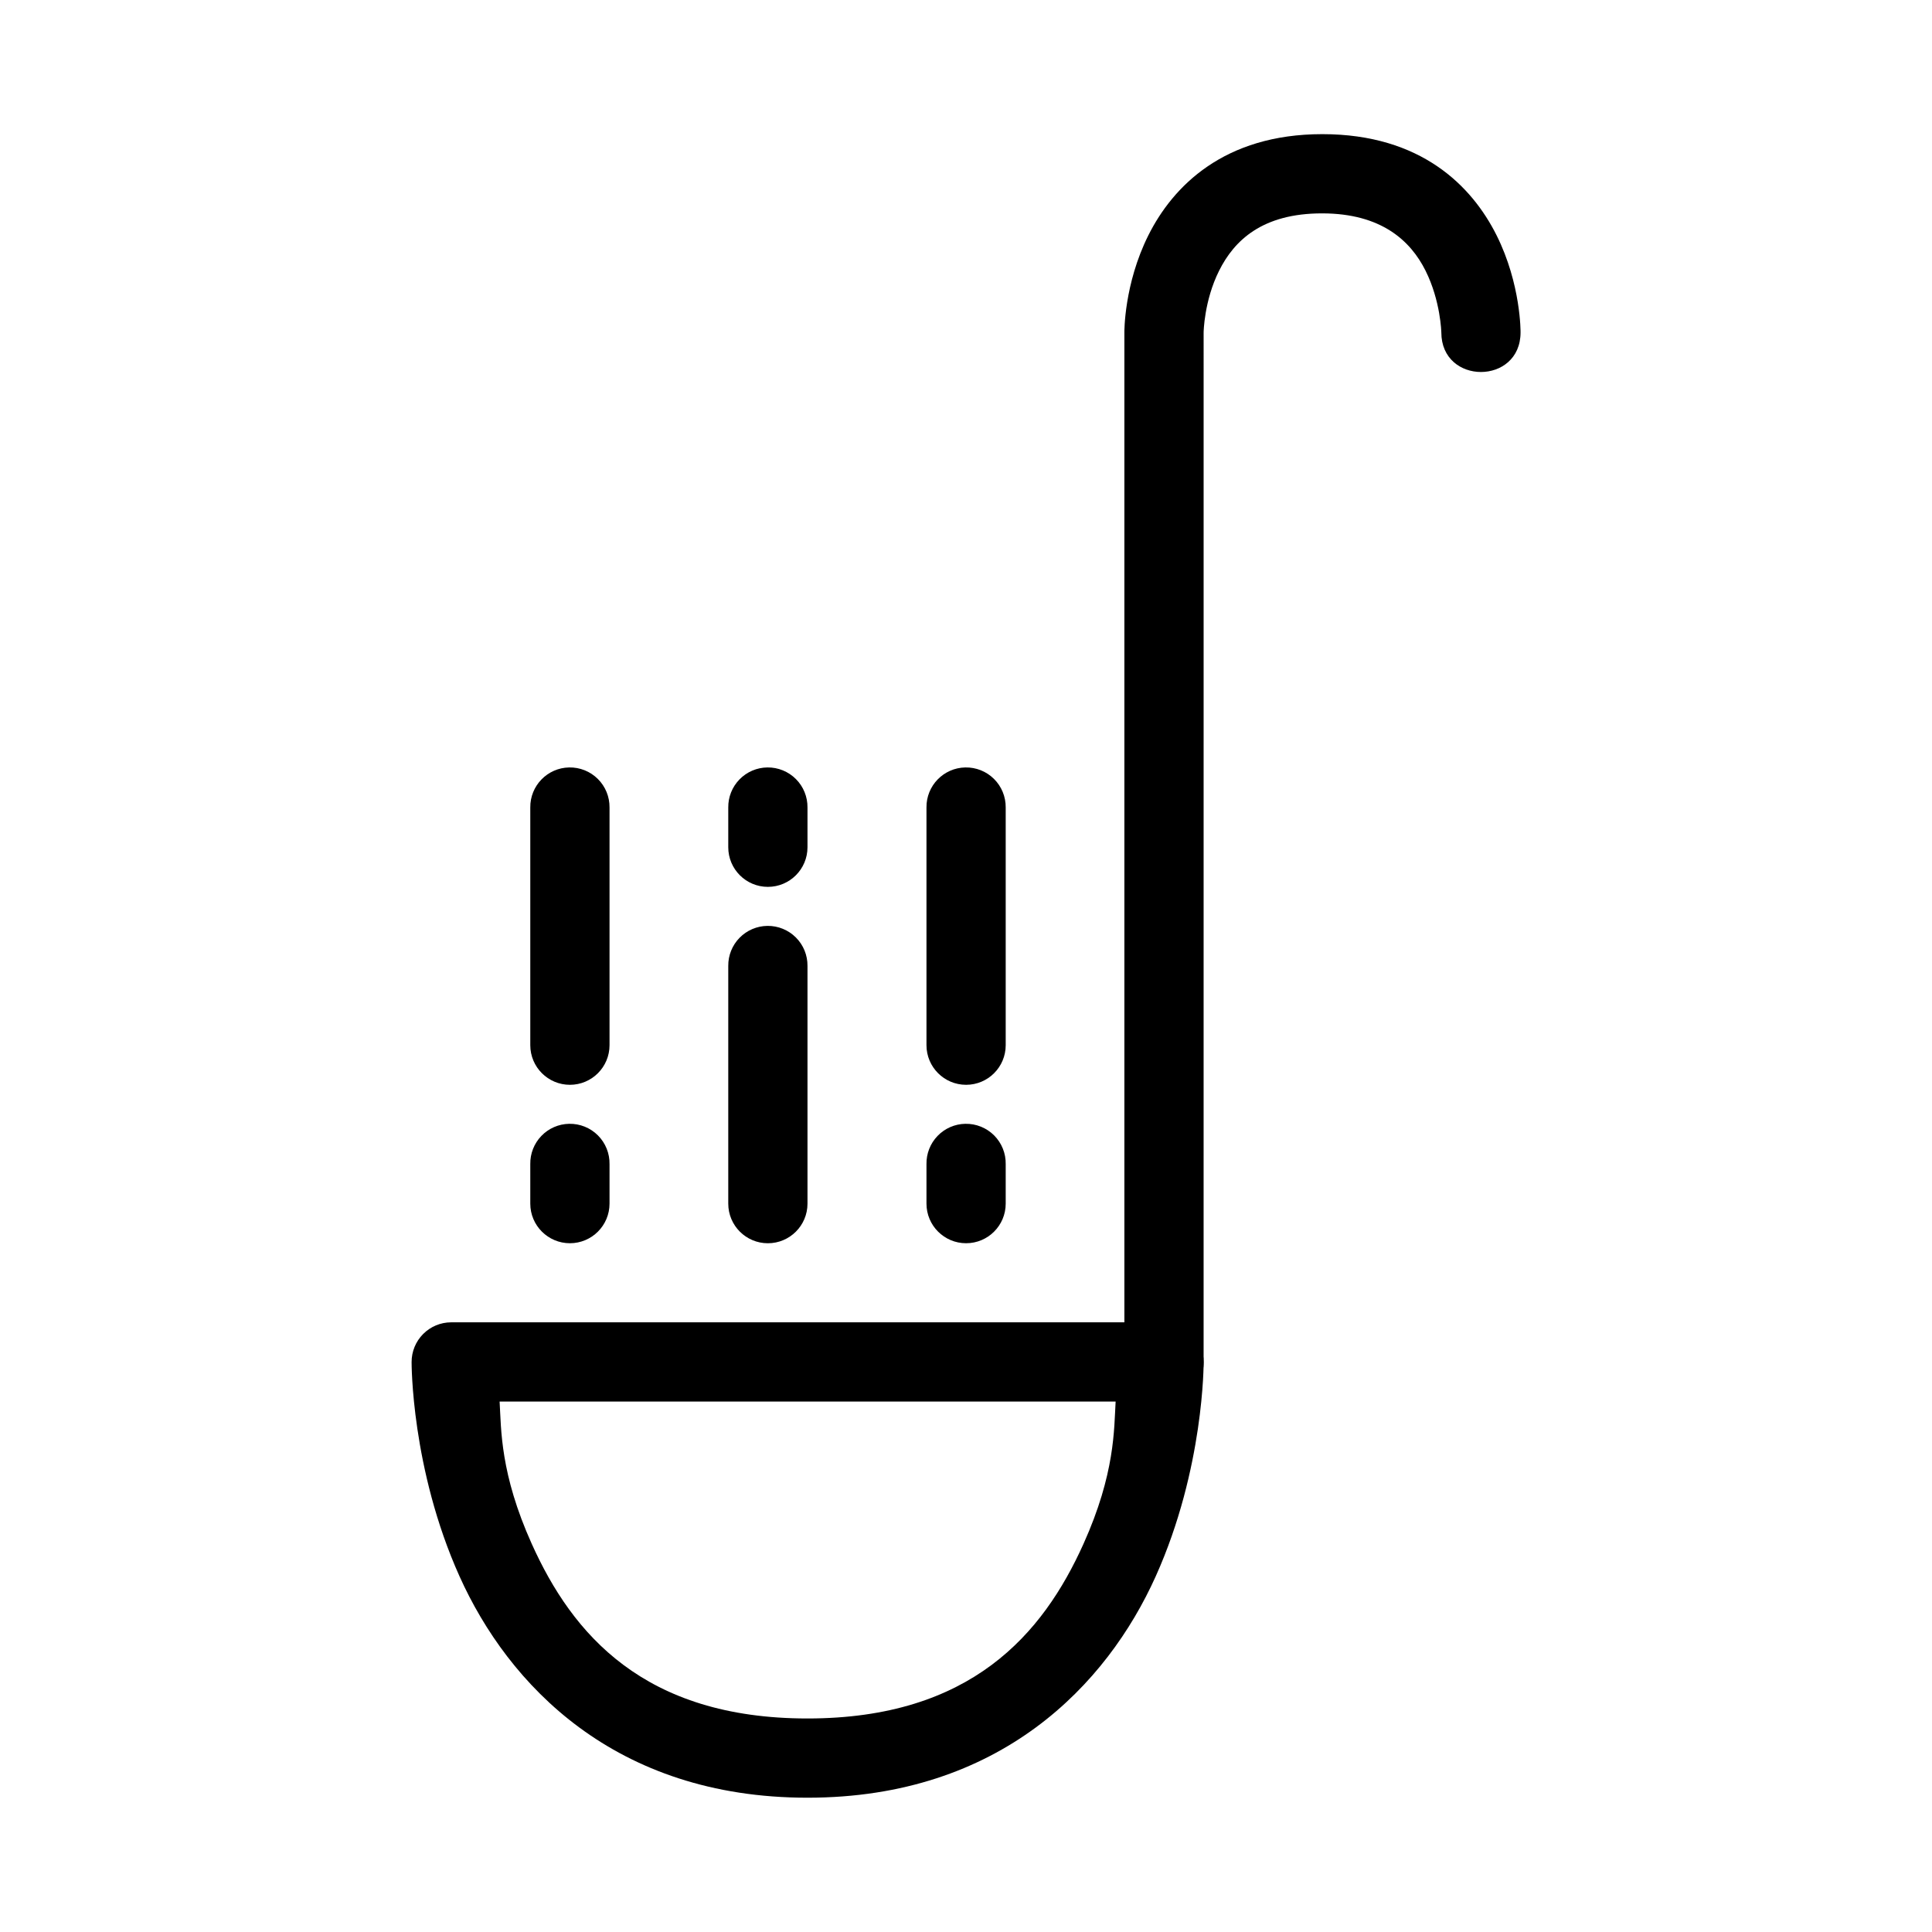
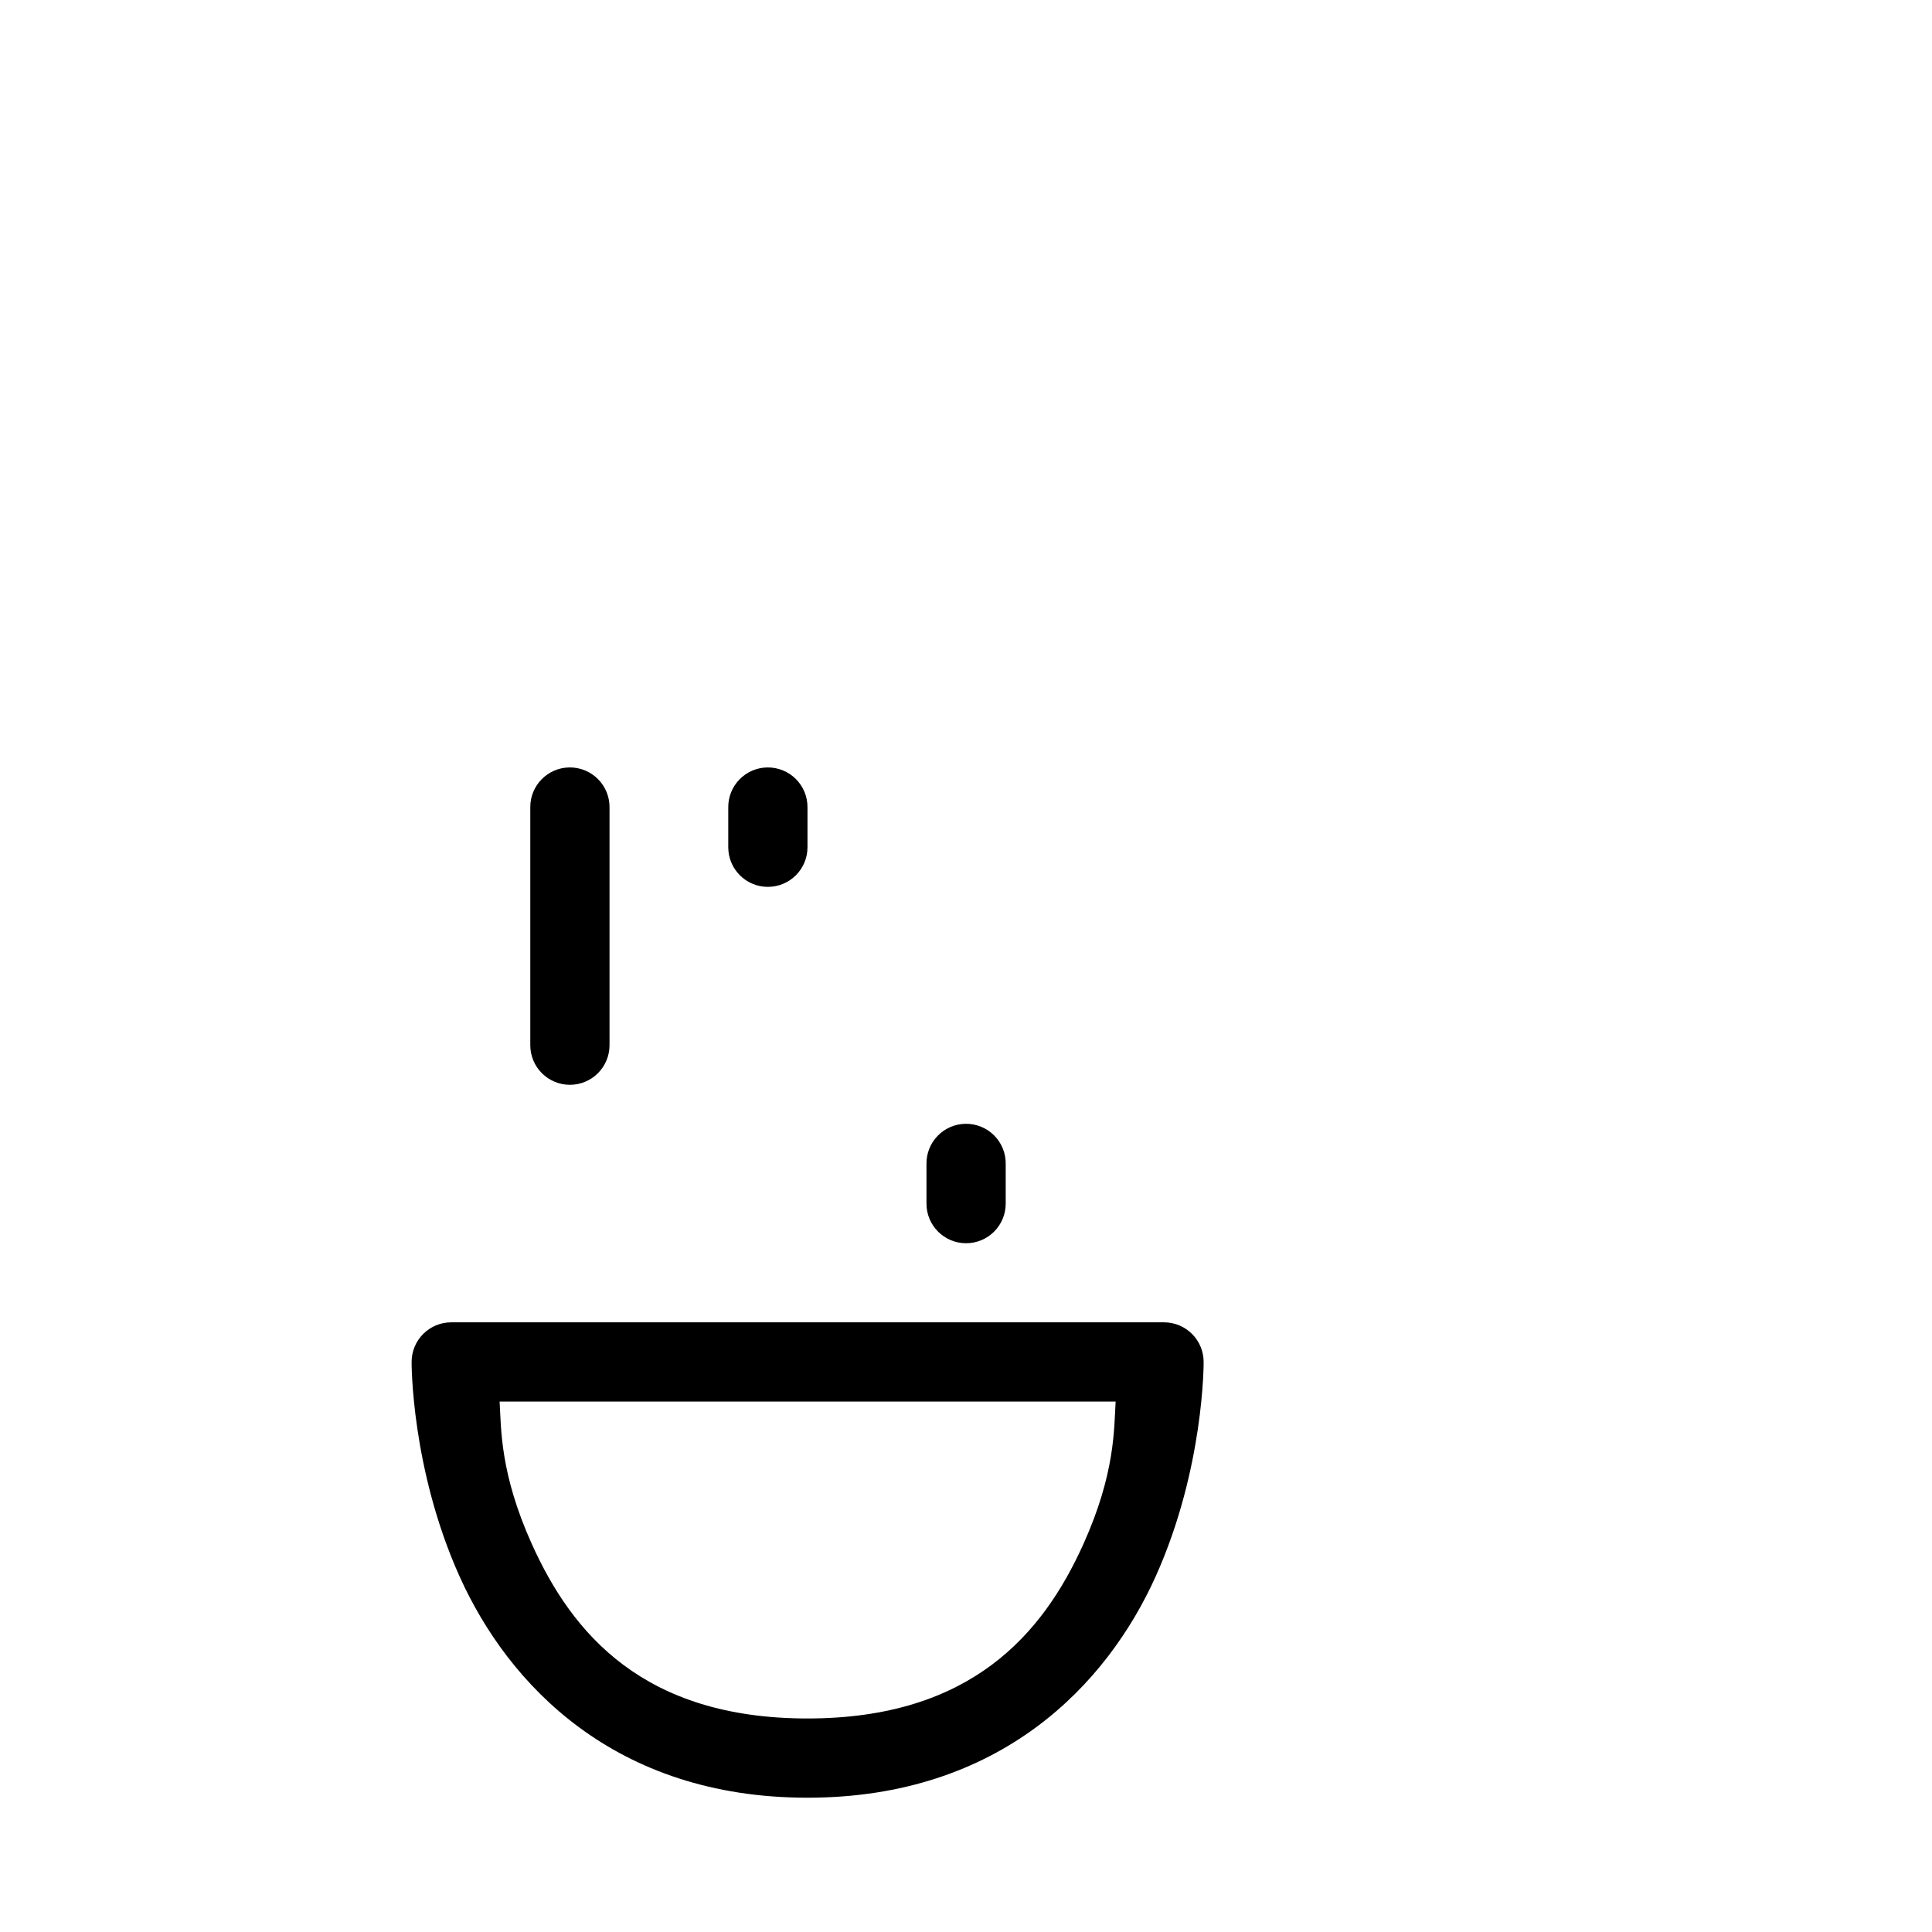
<svg xmlns="http://www.w3.org/2000/svg" fill="#000000" width="800px" height="800px" version="1.1" viewBox="144 144 512 512">
  <g>
-     <path d="m494.43 179.55c-26.051 0-39.602 13.809-46.102 26.809s-6.356 25.723-6.356 25.723v272.89c0 14 20.996 14 20.996 0l0.004-272.89s0.109-8.355 4.106-16.348c3.996-7.992 11.414-15.211 27.352-15.188 15.59 0.027 23.355 7.195 27.352 15.188s4.184 16.348 4.184 16.348c0 14 20.996 14 20.996 0 0 0 0.148-12.723-6.352-25.723-6.504-13-19.961-26.809-46.18-26.809z" />
    <path d="m263.54 494.43c-2.785 0.008-5.449 1.125-7.41 3.102-1.965 1.977-3.059 4.648-3.051 7.434 0 0-0.176 28.164 12.707 56.793 12.883 28.629 41.082 58.652 92.203 58.652 51.121 0 79.398-30.023 92.281-58.652 12.883-28.629 12.707-56.793 12.707-56.793 0.008-2.785-1.086-5.457-3.051-7.434-1.961-1.977-4.625-3.094-7.41-3.102zm12.863 20.996h163.25c-0.434 7.348-0.117 19.055-8.523 37.73-10.734 23.852-29.797 46.258-73.141 46.258s-62.332-22.402-73.062-46.258c-8.406-18.676-8.09-30.383-8.523-37.73z" />
-     <path d="m399.83 347.38c-5.769 0.105-10.371 4.844-10.305 10.613v62.992c0 5.797 4.699 10.5 10.5 10.5 5.797 0 10.496-4.703 10.496-10.5v-62.992c0.031-2.84-1.086-5.57-3.102-7.57-2.012-2-4.75-3.098-7.59-3.043z" />
    <path d="m399.83 441.82c-2.785 0.047-5.434 1.203-7.367 3.211-1.934 2.004-2.988 4.695-2.938 7.481v10.461c0 5.797 4.699 10.496 10.5 10.496 5.797 0 10.496-4.699 10.496-10.496v-10.461c0.055-2.852-1.055-5.602-3.07-7.621-2.019-2.016-4.769-3.125-7.621-3.07z" />
-     <path d="m347.38 389.37c-2.785 0.031-5.445 1.168-7.391 3.156-1.949 1.992-3.023 4.676-2.992 7.461v62.992c0 5.797 4.699 10.496 10.496 10.496 5.801 0 10.5-4.699 10.5-10.496v-62.992c0.031-2.828-1.074-5.543-3.074-7.543-1.996-1.996-4.715-3.106-7.539-3.074z" />
    <path d="m347.38 347.38c-2.785 0.027-5.445 1.164-7.391 3.156-1.949 1.988-3.023 4.672-2.992 7.457v10.539c0 5.797 4.699 10.496 10.496 10.496 5.801 0 10.5-4.699 10.5-10.496v-10.539c0.031-2.824-1.074-5.543-3.074-7.539-1.996-2-4.715-3.106-7.539-3.074z" />
    <path d="m294.84 347.38c-5.769 0.105-10.371 4.844-10.309 10.613v62.992c0 5.797 4.703 10.5 10.5 10.5s10.5-4.703 10.5-10.5v-62.992c0.031-2.84-1.086-5.57-3.102-7.57s-4.754-3.098-7.59-3.043z" />
-     <path d="m294.84 441.82c-2.785 0.047-5.438 1.203-7.371 3.211-1.93 2.004-2.988 4.695-2.938 7.481v10.461c0 5.797 4.703 10.496 10.5 10.496s10.5-4.699 10.5-10.496v-10.461c0.051-2.852-1.059-5.602-3.074-7.621-2.016-2.016-4.766-3.125-7.617-3.07z" />
  </g>
</svg>